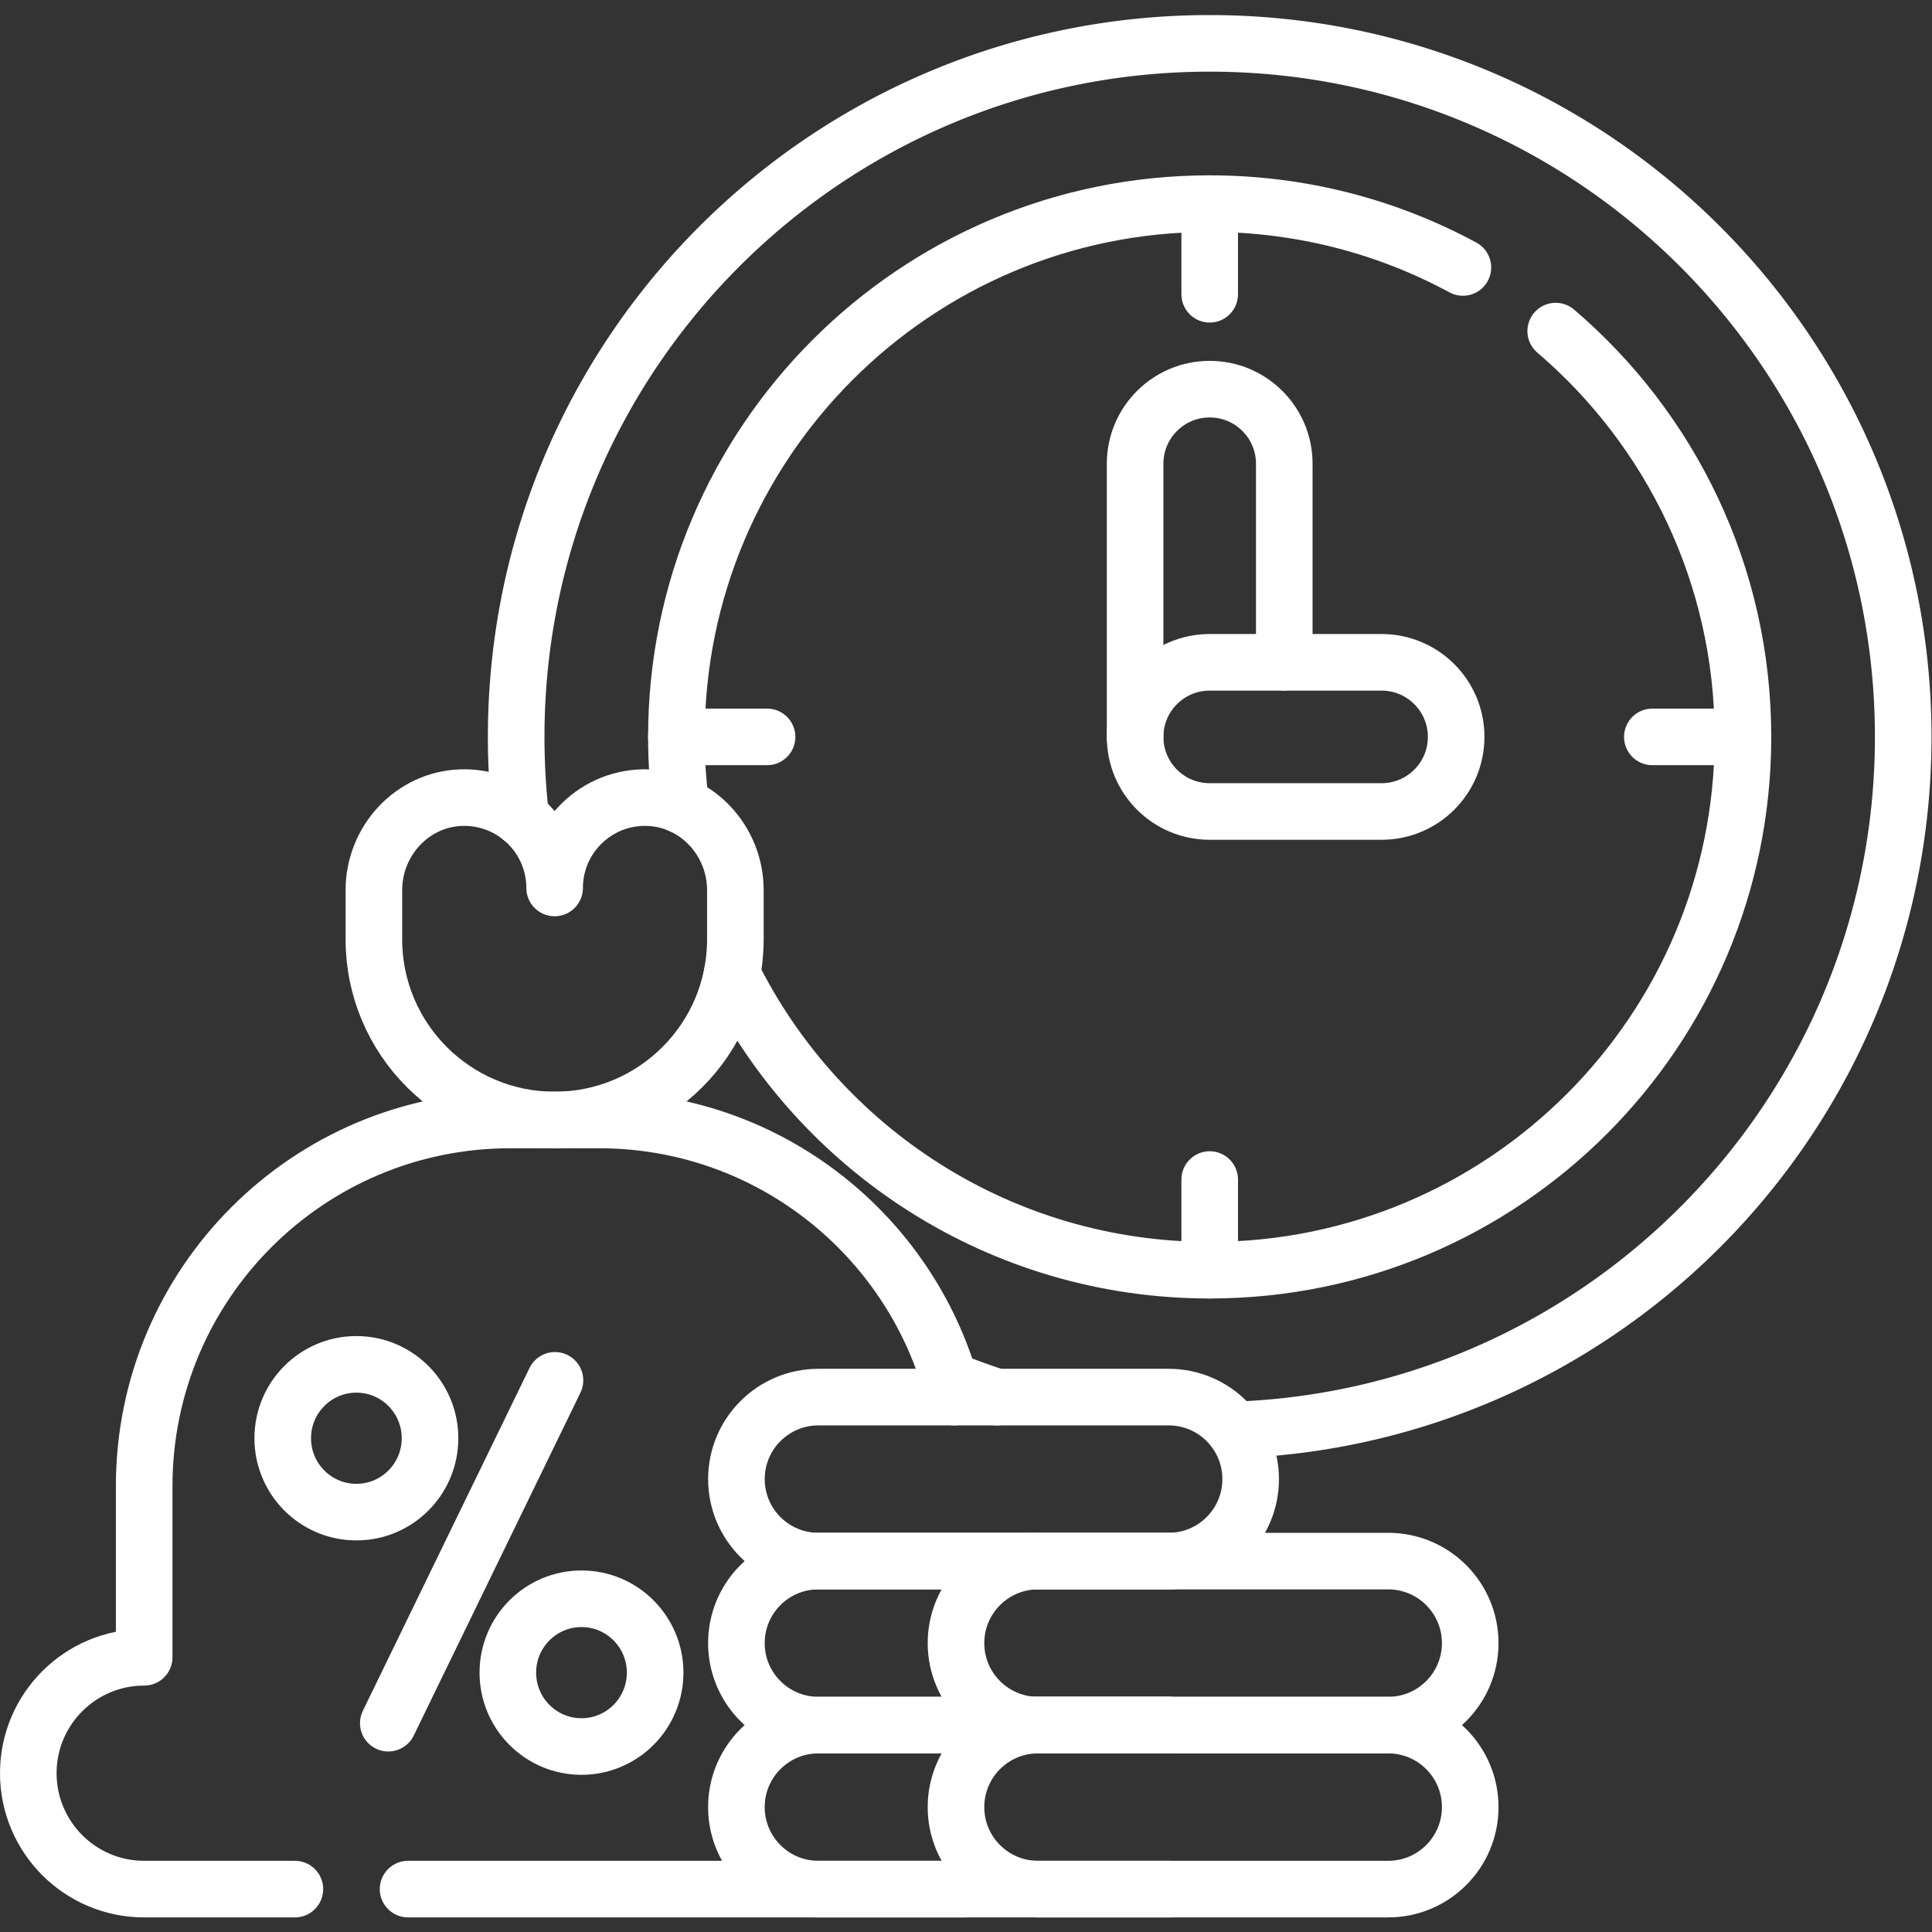
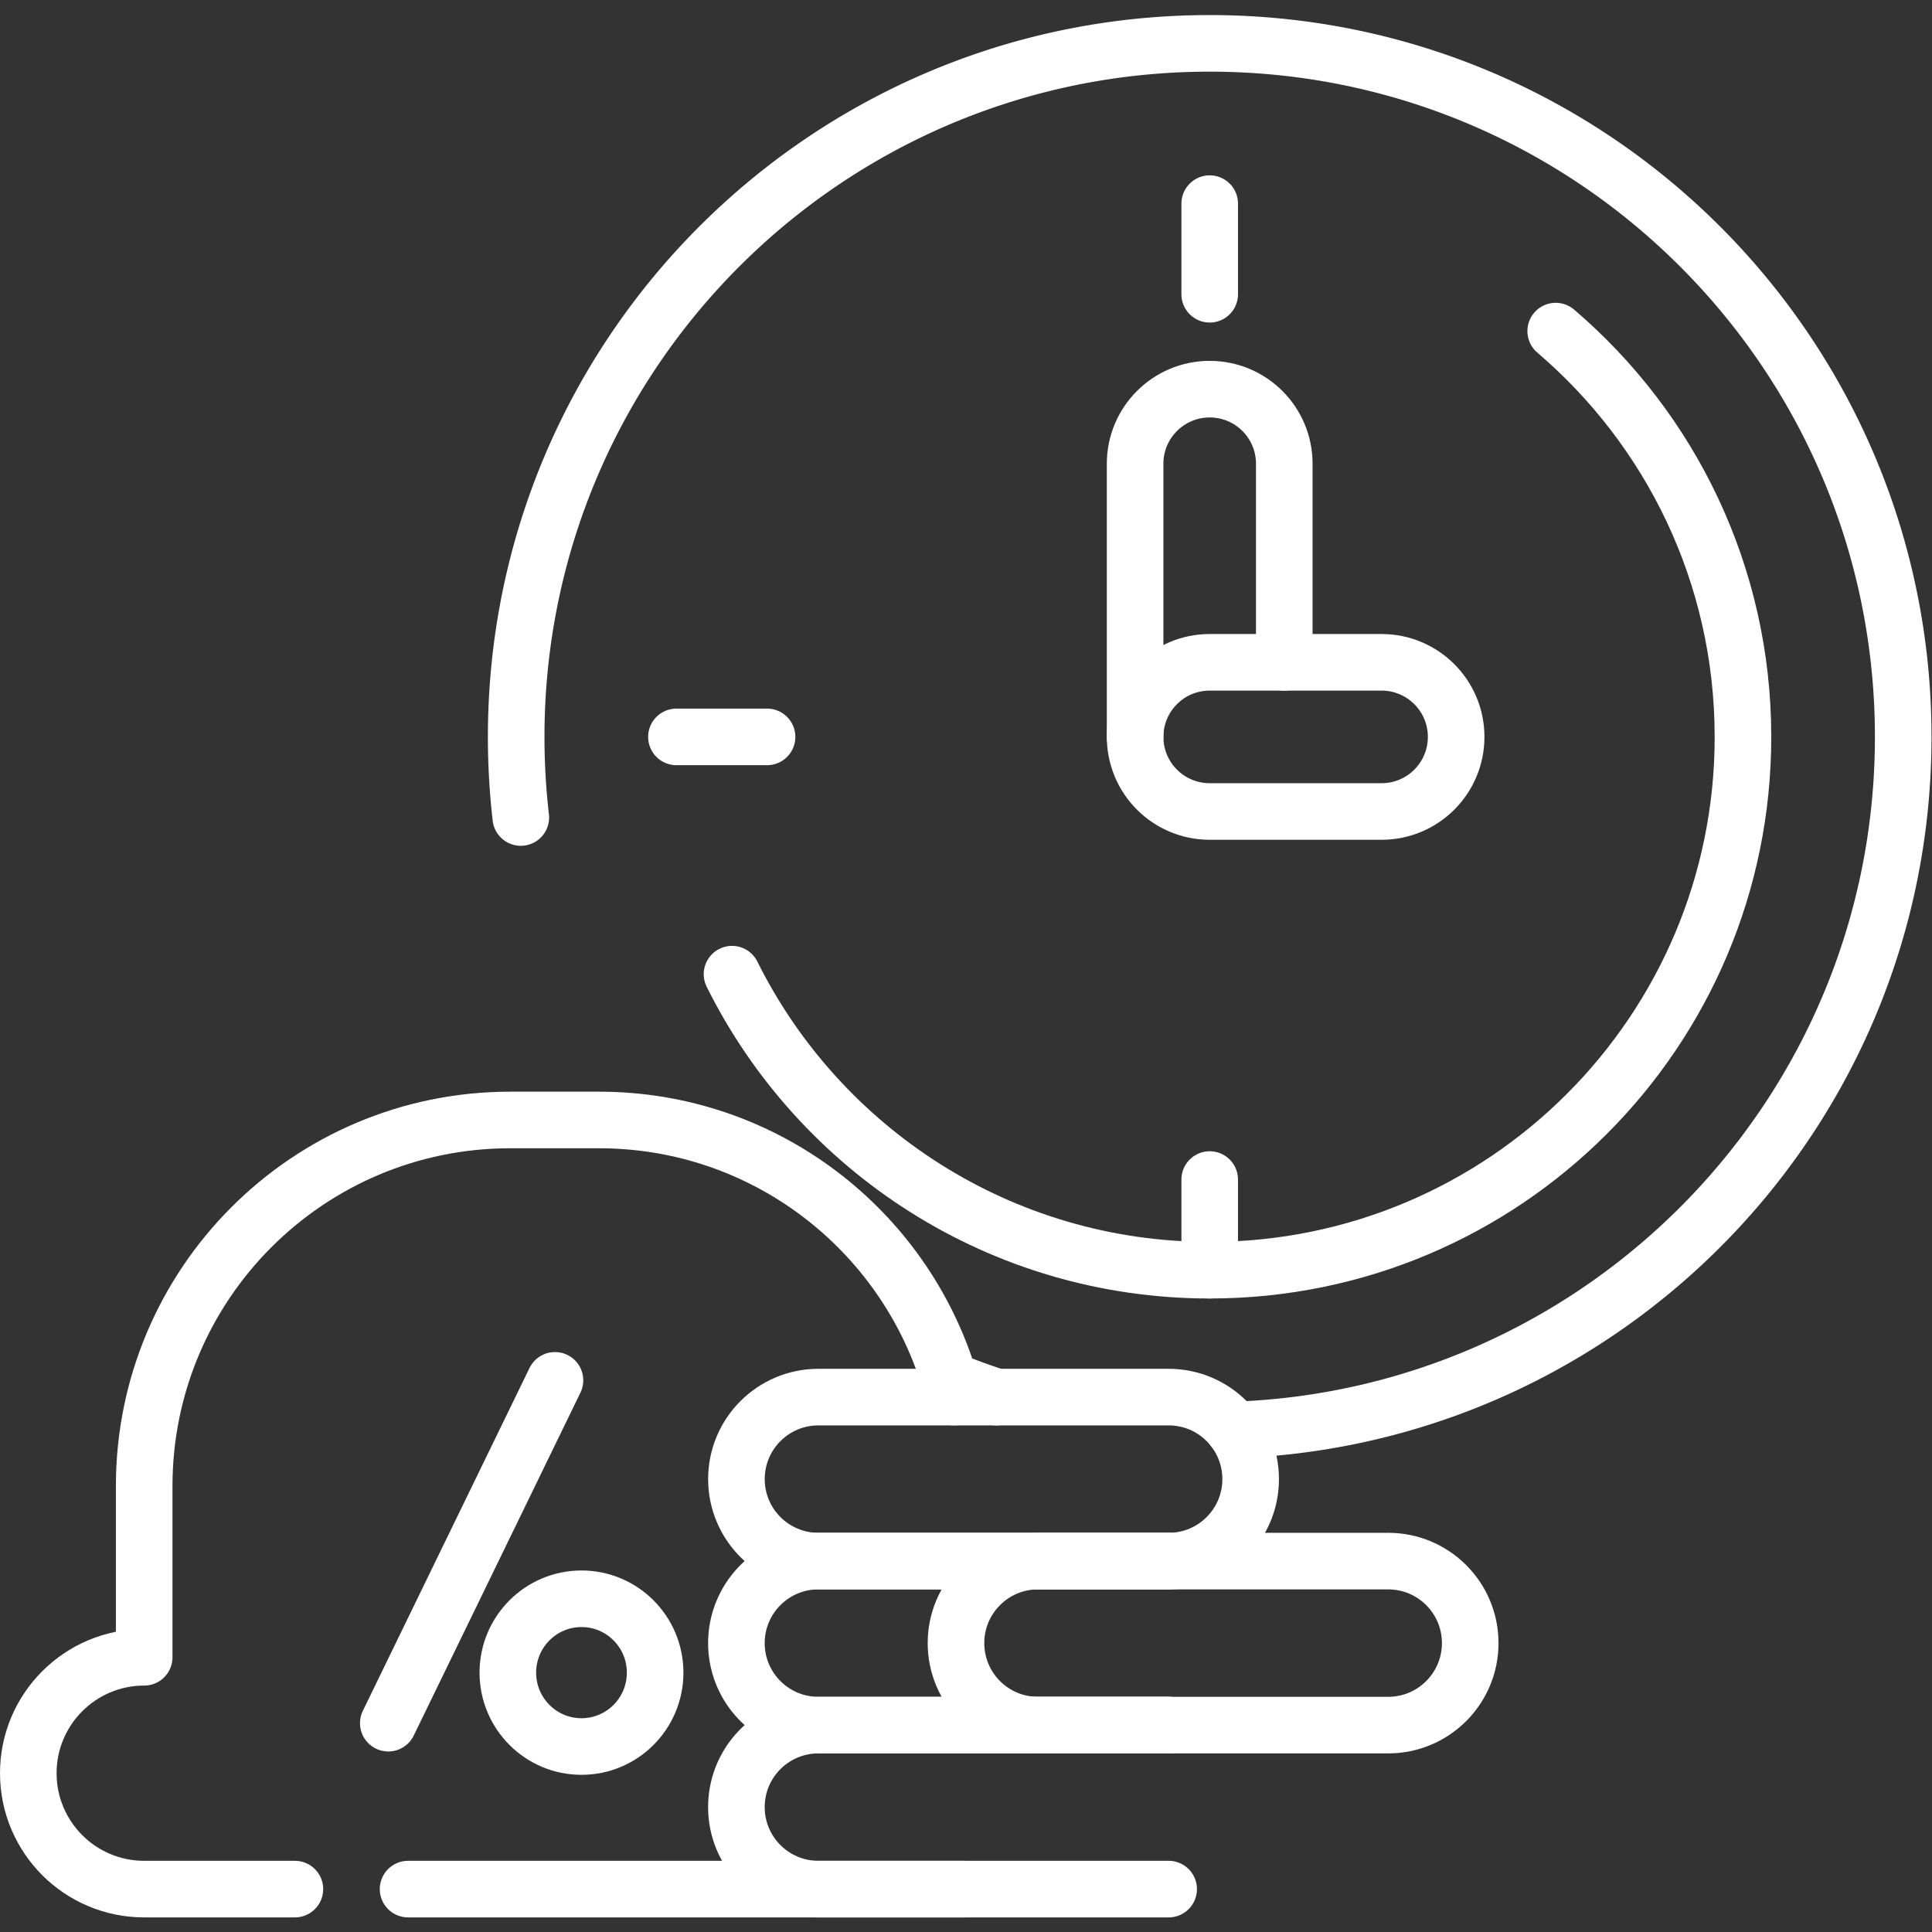
<svg xmlns="http://www.w3.org/2000/svg" version="1.1" width="512" height="512" x="0" y="0" viewBox="0 0 682.667 682.667" style="enable-background:new 0 0 512 512" xml:space="preserve" class="">
  <rect x="0" y="0" width="682.667" height="682.667" fill="#333333" stroke="none" />
  <g>
    <defs>
      <clipPath id="a" clipPathUnits="userSpaceOnUse">
        <path d="M0 512h512V0H0Z" fill="#ffffff" opacity="1" data-original="#000000" />
      </clipPath>
    </defs>
    <g clip-path="url(#a)" transform="matrix(1.333 0 0 -1.333 0 682.667)">
      <path d="M0 0v72.402c0 10.923 8.857 19.771 19.771 19.771 10.924 0 19.771-8.848 19.771-19.771V19.771" style="stroke-width:15;stroke-linecap:round;stroke-linejoin:round;stroke-miterlimit:10;stroke-dasharray:none;stroke-opacity:1" transform="translate(300.89 316.797)" fill="none" stroke="#ffffff" stroke-width="15" stroke-linecap="round" stroke-linejoin="round" stroke-miterlimit="10" stroke-dasharray="none" stroke-opacity="" data-original="#000000" opacity="1" />
      <path d="M0 0h-45.558c-10.92 0-19.771 8.852-19.771 19.771 0 10.92 8.851 19.771 19.771 19.771H0c10.919 0 19.771-8.851 19.771-19.771C19.771 8.852 10.919 0 0 0Z" style="stroke-width:15;stroke-linecap:round;stroke-linejoin:round;stroke-miterlimit:10;stroke-dasharray:none;stroke-opacity:1" transform="translate(366.222 297.022)" fill="none" stroke="#ffffff" stroke-width="15" stroke-linecap="round" stroke-linejoin="round" stroke-miterlimit="10" stroke-dasharray="none" stroke-opacity="" data-original="#000000" opacity="1" />
      <path d="M0 0h24.024" style="stroke-width:15;stroke-linecap:round;stroke-linejoin:round;stroke-miterlimit:10;stroke-dasharray:none;stroke-opacity:1" transform="translate(179.306 316.793)" fill="none" stroke="#ffffff" stroke-width="15" stroke-linecap="round" stroke-linejoin="round" stroke-miterlimit="10" stroke-dasharray="none" stroke-opacity="" data-original="#000000" opacity="1" />
-       <path d="M0 0h24.024" style="stroke-width:15;stroke-linecap:round;stroke-linejoin:round;stroke-miterlimit:10;stroke-dasharray:none;stroke-opacity:1" transform="translate(437.998 316.793)" fill="none" stroke="#ffffff" stroke-width="15" stroke-linecap="round" stroke-linejoin="round" stroke-miterlimit="10" stroke-dasharray="none" stroke-opacity="" data-original="#000000" opacity="1" />
      <path d="M0 0v-24.024" style="stroke-width:15;stroke-linecap:round;stroke-linejoin:round;stroke-miterlimit:10;stroke-dasharray:none;stroke-opacity:1" transform="translate(320.664 458.151)" fill="none" stroke="#ffffff" stroke-width="15" stroke-linecap="round" stroke-linejoin="round" stroke-miterlimit="10" stroke-dasharray="none" stroke-opacity="" data-original="#000000" opacity="1" />
      <path d="M0 0v-24.024" style="stroke-width:15;stroke-linecap:round;stroke-linejoin:round;stroke-miterlimit:10;stroke-dasharray:none;stroke-opacity:1" transform="translate(320.664 199.459)" fill="none" stroke="#ffffff" stroke-width="15" stroke-linecap="round" stroke-linejoin="round" stroke-miterlimit="10" stroke-dasharray="none" stroke-opacity="" data-original="#000000" opacity="1" />
      <path d="M0 0a180.01 180.01 0 0 0-12.562 4.569" style="stroke-width:15;stroke-linecap:round;stroke-linejoin:round;stroke-miterlimit:10;stroke-dasharray:none;stroke-opacity:1" transform="translate(264.222 141.786)" fill="none" stroke="#ffffff" stroke-width="15" stroke-linecap="round" stroke-linejoin="round" stroke-miterlimit="10" stroke-dasharray="none" stroke-opacity="" data-original="#000000" opacity="1" />
      <path d="M0 0a186.647 186.647 0 0 0-1.225 21.361c0 101.533 82.302 183.844 183.834 183.844 101.533 0 183.834-82.311 183.834-183.844 0-99.332-78.797-180.279-177.304-183.714" style="stroke-width:15;stroke-linecap:round;stroke-linejoin:round;stroke-miterlimit:10;stroke-dasharray:none;stroke-opacity:1" transform="translate(138.053 295.429)" fill="none" stroke="#ffffff" stroke-width="15" stroke-linecap="round" stroke-linejoin="round" stroke-miterlimit="10" stroke-dasharray="none" stroke-opacity="" data-original="#000000" opacity="1" />
-       <path d="M0 0c-.76 5.93-1.15 11.97-1.15 18.09 0 78.07 63.29 141.36 141.36 141.36 24.29 0 47.16-6.13 67.12-16.92" style="stroke-width:15;stroke-linecap:round;stroke-linejoin:round;stroke-miterlimit:10;stroke-dasharray:none;stroke-opacity:1" transform="translate(180.45 298.7)" fill="none" stroke="#ffffff" stroke-width="15" stroke-linecap="round" stroke-linejoin="round" stroke-miterlimit="10" stroke-dasharray="none" stroke-opacity="" data-original="#000000" opacity="1" />
      <path d="M0 0c30.38-25.93 49.64-64.5 49.64-107.57 0-78.07-63.29-141.36-141.36-141.36-55.47 0-103.48 31.95-126.62 78.47" style="stroke-width:15;stroke-linecap:round;stroke-linejoin:round;stroke-miterlimit:10;stroke-dasharray:none;stroke-opacity:1" transform="translate(412.38 424.36)" fill="none" stroke="#ffffff" stroke-width="15" stroke-linecap="round" stroke-linejoin="round" stroke-miterlimit="10" stroke-dasharray="none" stroke-opacity="" data-original="#000000" opacity="1" />
      <path d="M0 0h-39.95c-8.48 0-16.16 3.44-21.72 8.99-5.55 5.57-9 13.24-9 21.73 0 16.98 13.76 30.73 30.72 30.73v45.37c0 53.61 43.45 97.06 97.05 97.06h23.5c43.8 0 80.83-29.02 92.89-68.9.46-1.5.88-3.02 1.25-4.56" style="stroke-width:15;stroke-linecap:round;stroke-linejoin:round;stroke-miterlimit:10;stroke-dasharray:none;stroke-opacity:1" transform="translate(78.17 11.37)" fill="none" stroke="#ffffff" stroke-width="15" stroke-linecap="round" stroke-linejoin="round" stroke-miterlimit="10" stroke-dasharray="none" stroke-opacity="" data-original="#000000" opacity="1" />
      <path d="M0 0h-147.64" style="stroke-width:15;stroke-linecap:round;stroke-linejoin:round;stroke-miterlimit:10;stroke-dasharray:none;stroke-opacity:1" transform="translate(255.81 11.37)" fill="none" stroke="#ffffff" stroke-width="15" stroke-linecap="round" stroke-linejoin="round" stroke-miterlimit="10" stroke-dasharray="none" stroke-opacity="" data-original="#000000" opacity="1" />
-       <path d="M0 0c-13.629.485-24.83-10.419-24.83-23.94C-24.83-10.42-36.031.484-49.659 0c-12.982-.461-23.083-11.524-23.083-24.514v-13.023c0-26.461 21.451-47.912 47.912-47.912s47.912 21.451 47.912 47.912v13.022C23.082-11.525 12.981-.462 0 0Z" style="stroke-width:15;stroke-linecap:round;stroke-linejoin:round;stroke-miterlimit:10;stroke-dasharray:none;stroke-opacity:1" transform="translate(171.849 300.691)" fill="none" stroke="#ffffff" stroke-width="15" stroke-linecap="round" stroke-linejoin="round" stroke-miterlimit="10" stroke-dasharray="none" stroke-opacity="" data-original="#000000" opacity="1" />
      <path d="M0 0h-92.833a21.633 21.633 0 0 0-15.369 6.371 21.632 21.632 0 0 0-6.37 15.369c0 12.005 9.735 21.73 21.739 21.73H0" style="stroke-width:15;stroke-linecap:round;stroke-linejoin:round;stroke-miterlimit:10;stroke-dasharray:none;stroke-opacity:1" transform="translate(309.78 11.37)" fill="none" stroke="#ffffff" stroke-width="15" stroke-linecap="round" stroke-linejoin="round" stroke-miterlimit="10" stroke-dasharray="none" stroke-opacity="" data-original="#000000" opacity="1" />
      <path d="M0 0h-92.833a21.674 21.674 0 0 0-15.369 6.371 21.632 21.632 0 0 0-6.37 15.369c0 12.005 9.735 21.74 21.739 21.74H0" style="stroke-width:15;stroke-linecap:round;stroke-linejoin:round;stroke-miterlimit:10;stroke-dasharray:none;stroke-opacity:1" transform="translate(309.78 54.84)" fill="none" stroke="#ffffff" stroke-width="15" stroke-linecap="round" stroke-linejoin="round" stroke-miterlimit="10" stroke-dasharray="none" stroke-opacity="" data-original="#000000" opacity="1" />
-       <path d="M0 0h-92.837c-12.005 0-21.737-9.731-21.737-21.736s9.732-21.737 21.737-21.737H0c12.005 0 21.737 9.732 21.737 21.737C21.737-9.731 12.005 0 0 0Z" style="stroke-width:15;stroke-linecap:round;stroke-linejoin:round;stroke-miterlimit:10;stroke-dasharray:none;stroke-opacity:1" transform="translate(367.984 54.844)" fill="none" stroke="#ffffff" stroke-width="15" stroke-linecap="round" stroke-linejoin="round" stroke-miterlimit="10" stroke-dasharray="none" stroke-opacity="" data-original="#000000" opacity="1" />
      <path d="M0 0h-92.837c-12.005 0-21.737-9.732-21.737-21.737 0-12.005 9.732-21.737 21.737-21.737H0c12.005 0 21.737 9.732 21.737 21.737C21.737-9.732 12.005 0 0 0Z" style="stroke-width:15;stroke-linecap:round;stroke-linejoin:round;stroke-miterlimit:10;stroke-dasharray:none;stroke-opacity:1" transform="translate(367.984 98.317)" fill="none" stroke="#ffffff" stroke-width="15" stroke-linecap="round" stroke-linejoin="round" stroke-miterlimit="10" stroke-dasharray="none" stroke-opacity="" data-original="#000000" opacity="1" />
      <path d="M0 0h-92.838c-12.005 0-21.736-9.732-21.736-21.736v-.001c0-12.004 9.731-21.736 21.736-21.736H0c12.005 0 21.737 9.732 21.737 21.736v.001C21.737-9.732 12.005 0 0 0Z" style="stroke-width:15;stroke-linecap:round;stroke-linejoin:round;stroke-miterlimit:10;stroke-dasharray:none;stroke-opacity:1" transform="translate(309.783 141.79)" fill="none" stroke="#ffffff" stroke-width="15" stroke-linecap="round" stroke-linejoin="round" stroke-miterlimit="10" stroke-dasharray="none" stroke-opacity="" data-original="#000000" opacity="1" />
      <path d="m0 0-44.184-90.879" style="stroke-width:15;stroke-linecap:round;stroke-linejoin:round;stroke-miterlimit:10;stroke-dasharray:none;stroke-opacity:1" transform="translate(147.11 146.232)" fill="none" stroke="#ffffff" stroke-width="15" stroke-linecap="round" stroke-linejoin="round" stroke-miterlimit="10" stroke-dasharray="none" stroke-opacity="" data-original="#000000" opacity="1" />
-       <path d="M0 0c0-10.815-8.741-19.583-19.523-19.583S-39.046-10.815-39.046 0c0 10.816 8.741 19.583 19.523 19.583S0 10.816 0 0Z" style="stroke-width:15;stroke-linecap:round;stroke-linejoin:round;stroke-miterlimit:10;stroke-dasharray:none;stroke-opacity:1" transform="translate(113.99 130.885)" fill="none" stroke="#ffffff" stroke-width="15" stroke-linecap="round" stroke-linejoin="round" stroke-miterlimit="10" stroke-dasharray="none" stroke-opacity="" data-original="#000000" opacity="1" />
      <path d="M0 0c0-10.815-8.741-19.583-19.523-19.583S-39.046-10.815-39.046 0c0 10.816 8.741 19.583 19.523 19.583S0 10.816 0 0Z" style="stroke-width:15;stroke-linecap:round;stroke-linejoin:round;stroke-miterlimit:10;stroke-dasharray:none;stroke-opacity:1" transform="translate(173.663 68.749)" fill="none" stroke="#ffffff" stroke-width="15" stroke-linecap="round" stroke-linejoin="round" stroke-miterlimit="10" stroke-dasharray="none" stroke-opacity="" data-original="#000000" opacity="1" />
    </g>
  </g>
</svg>